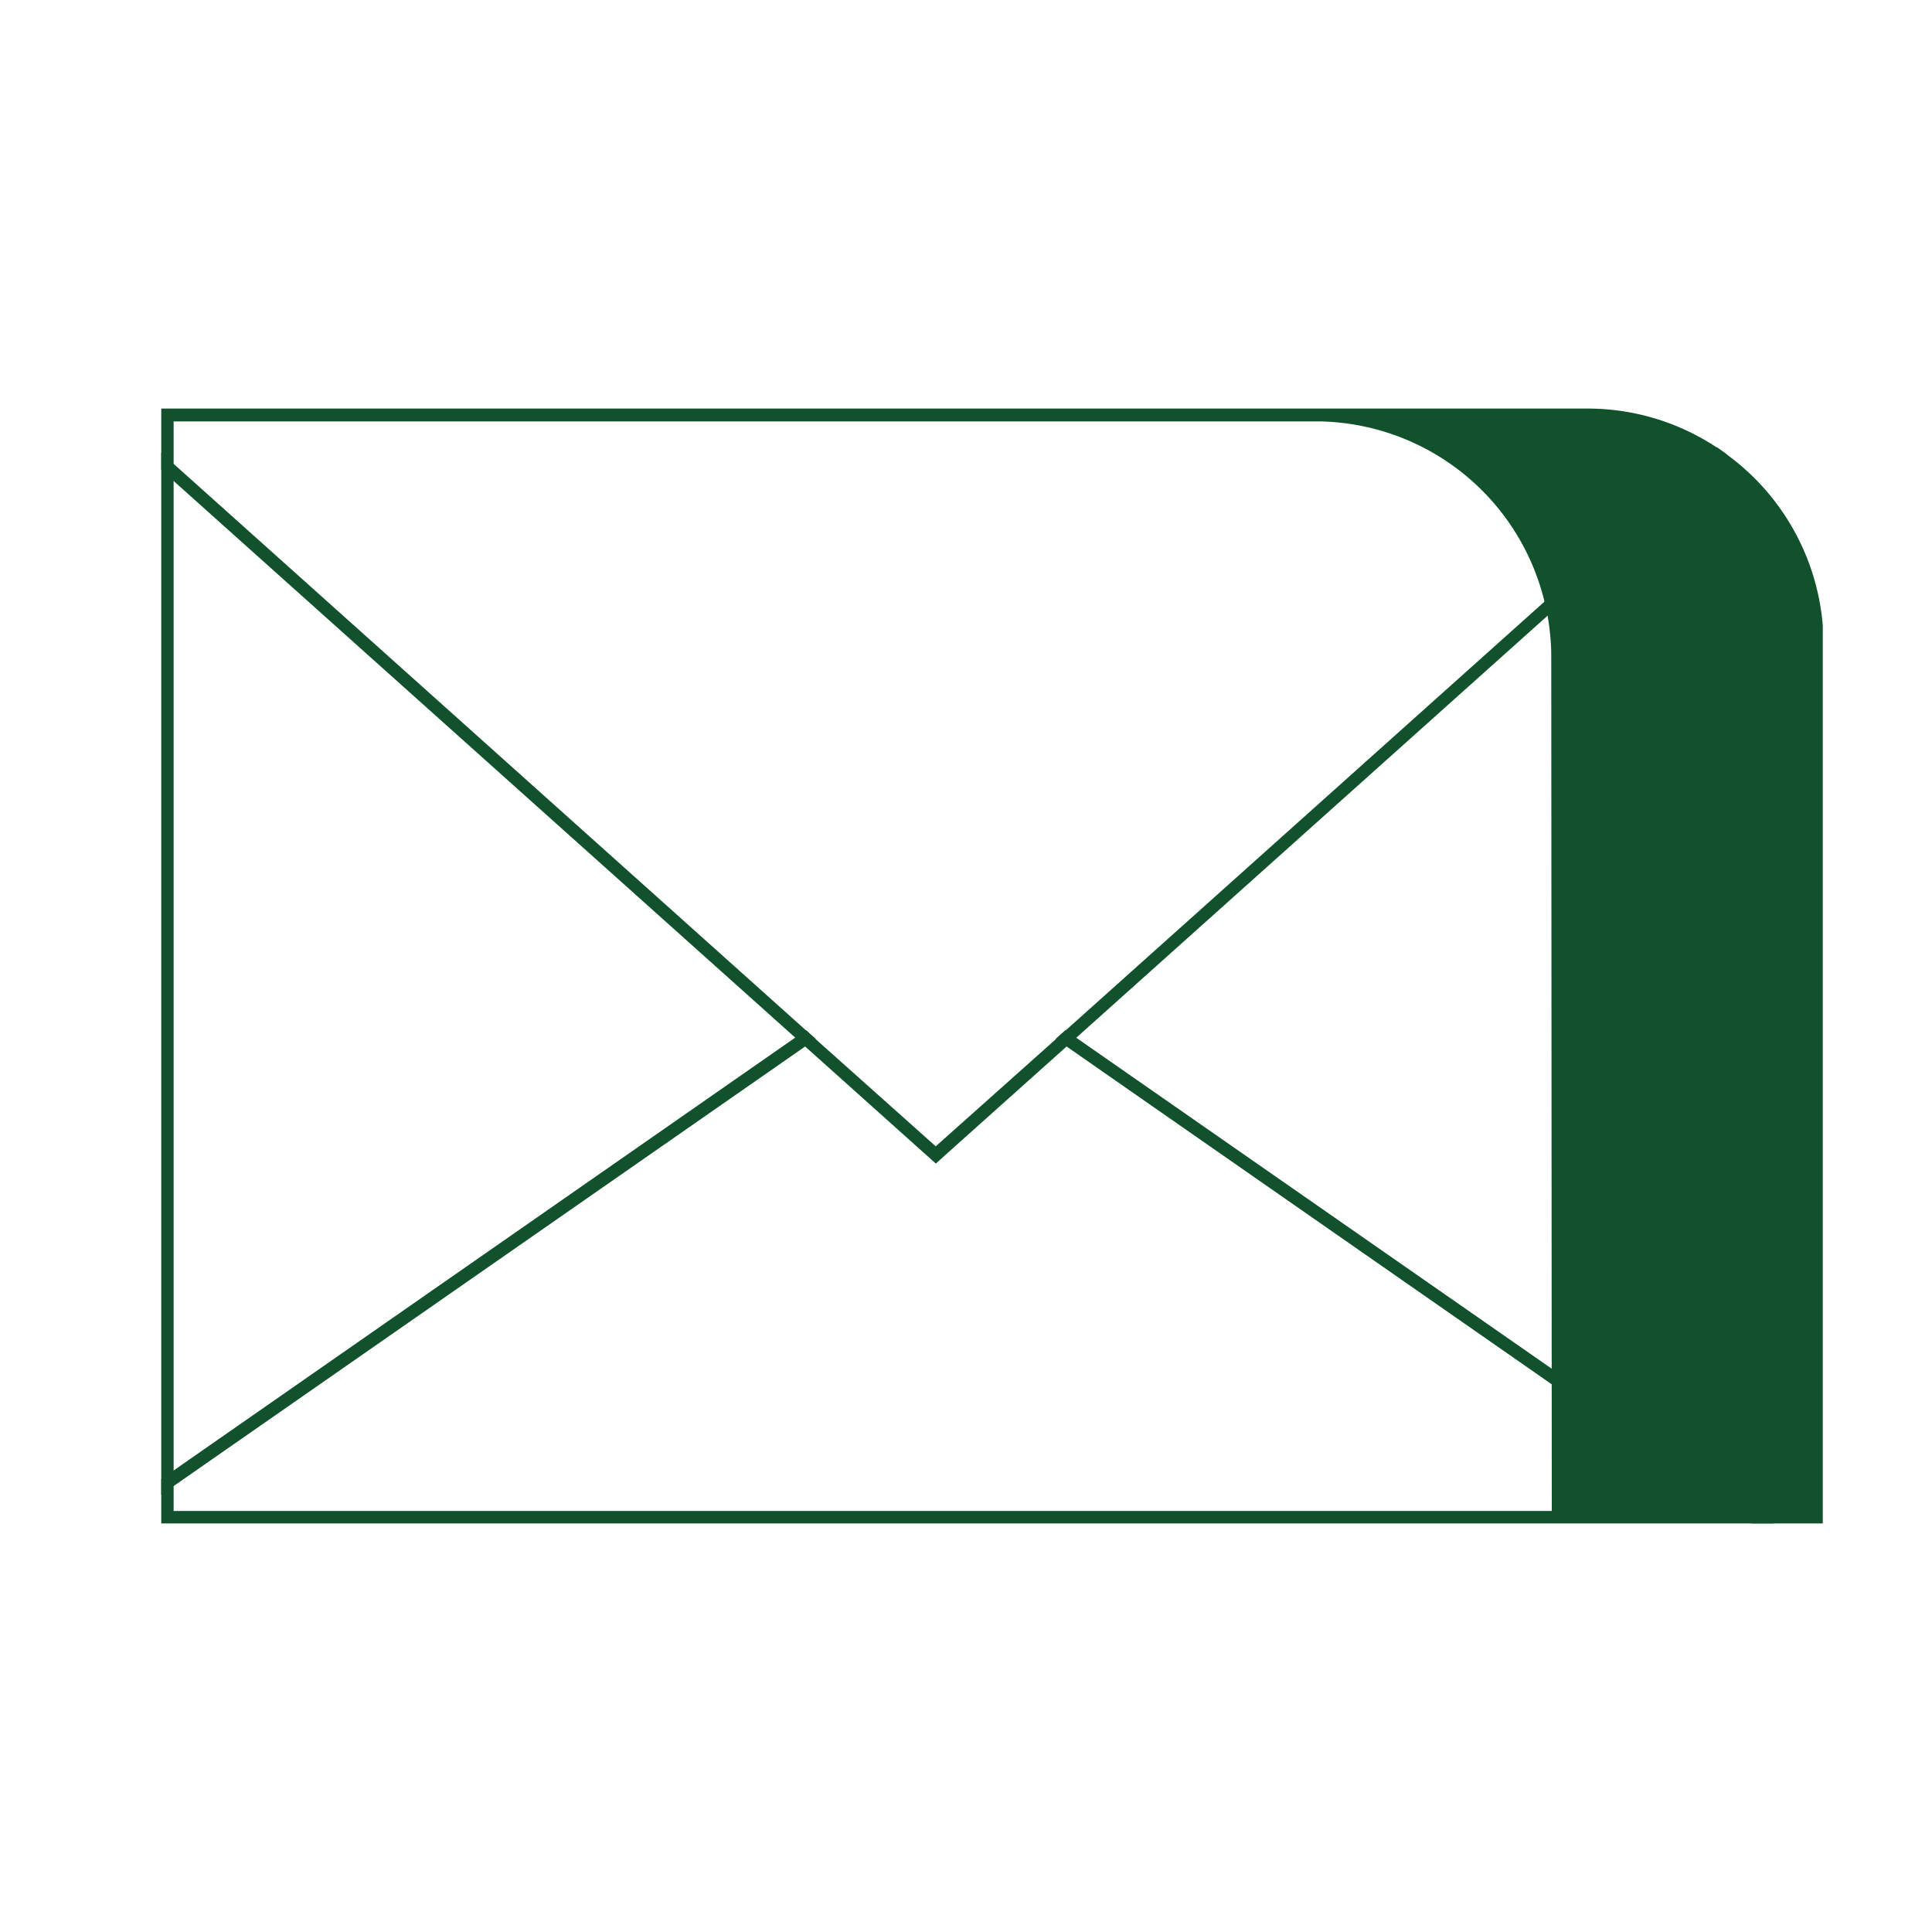
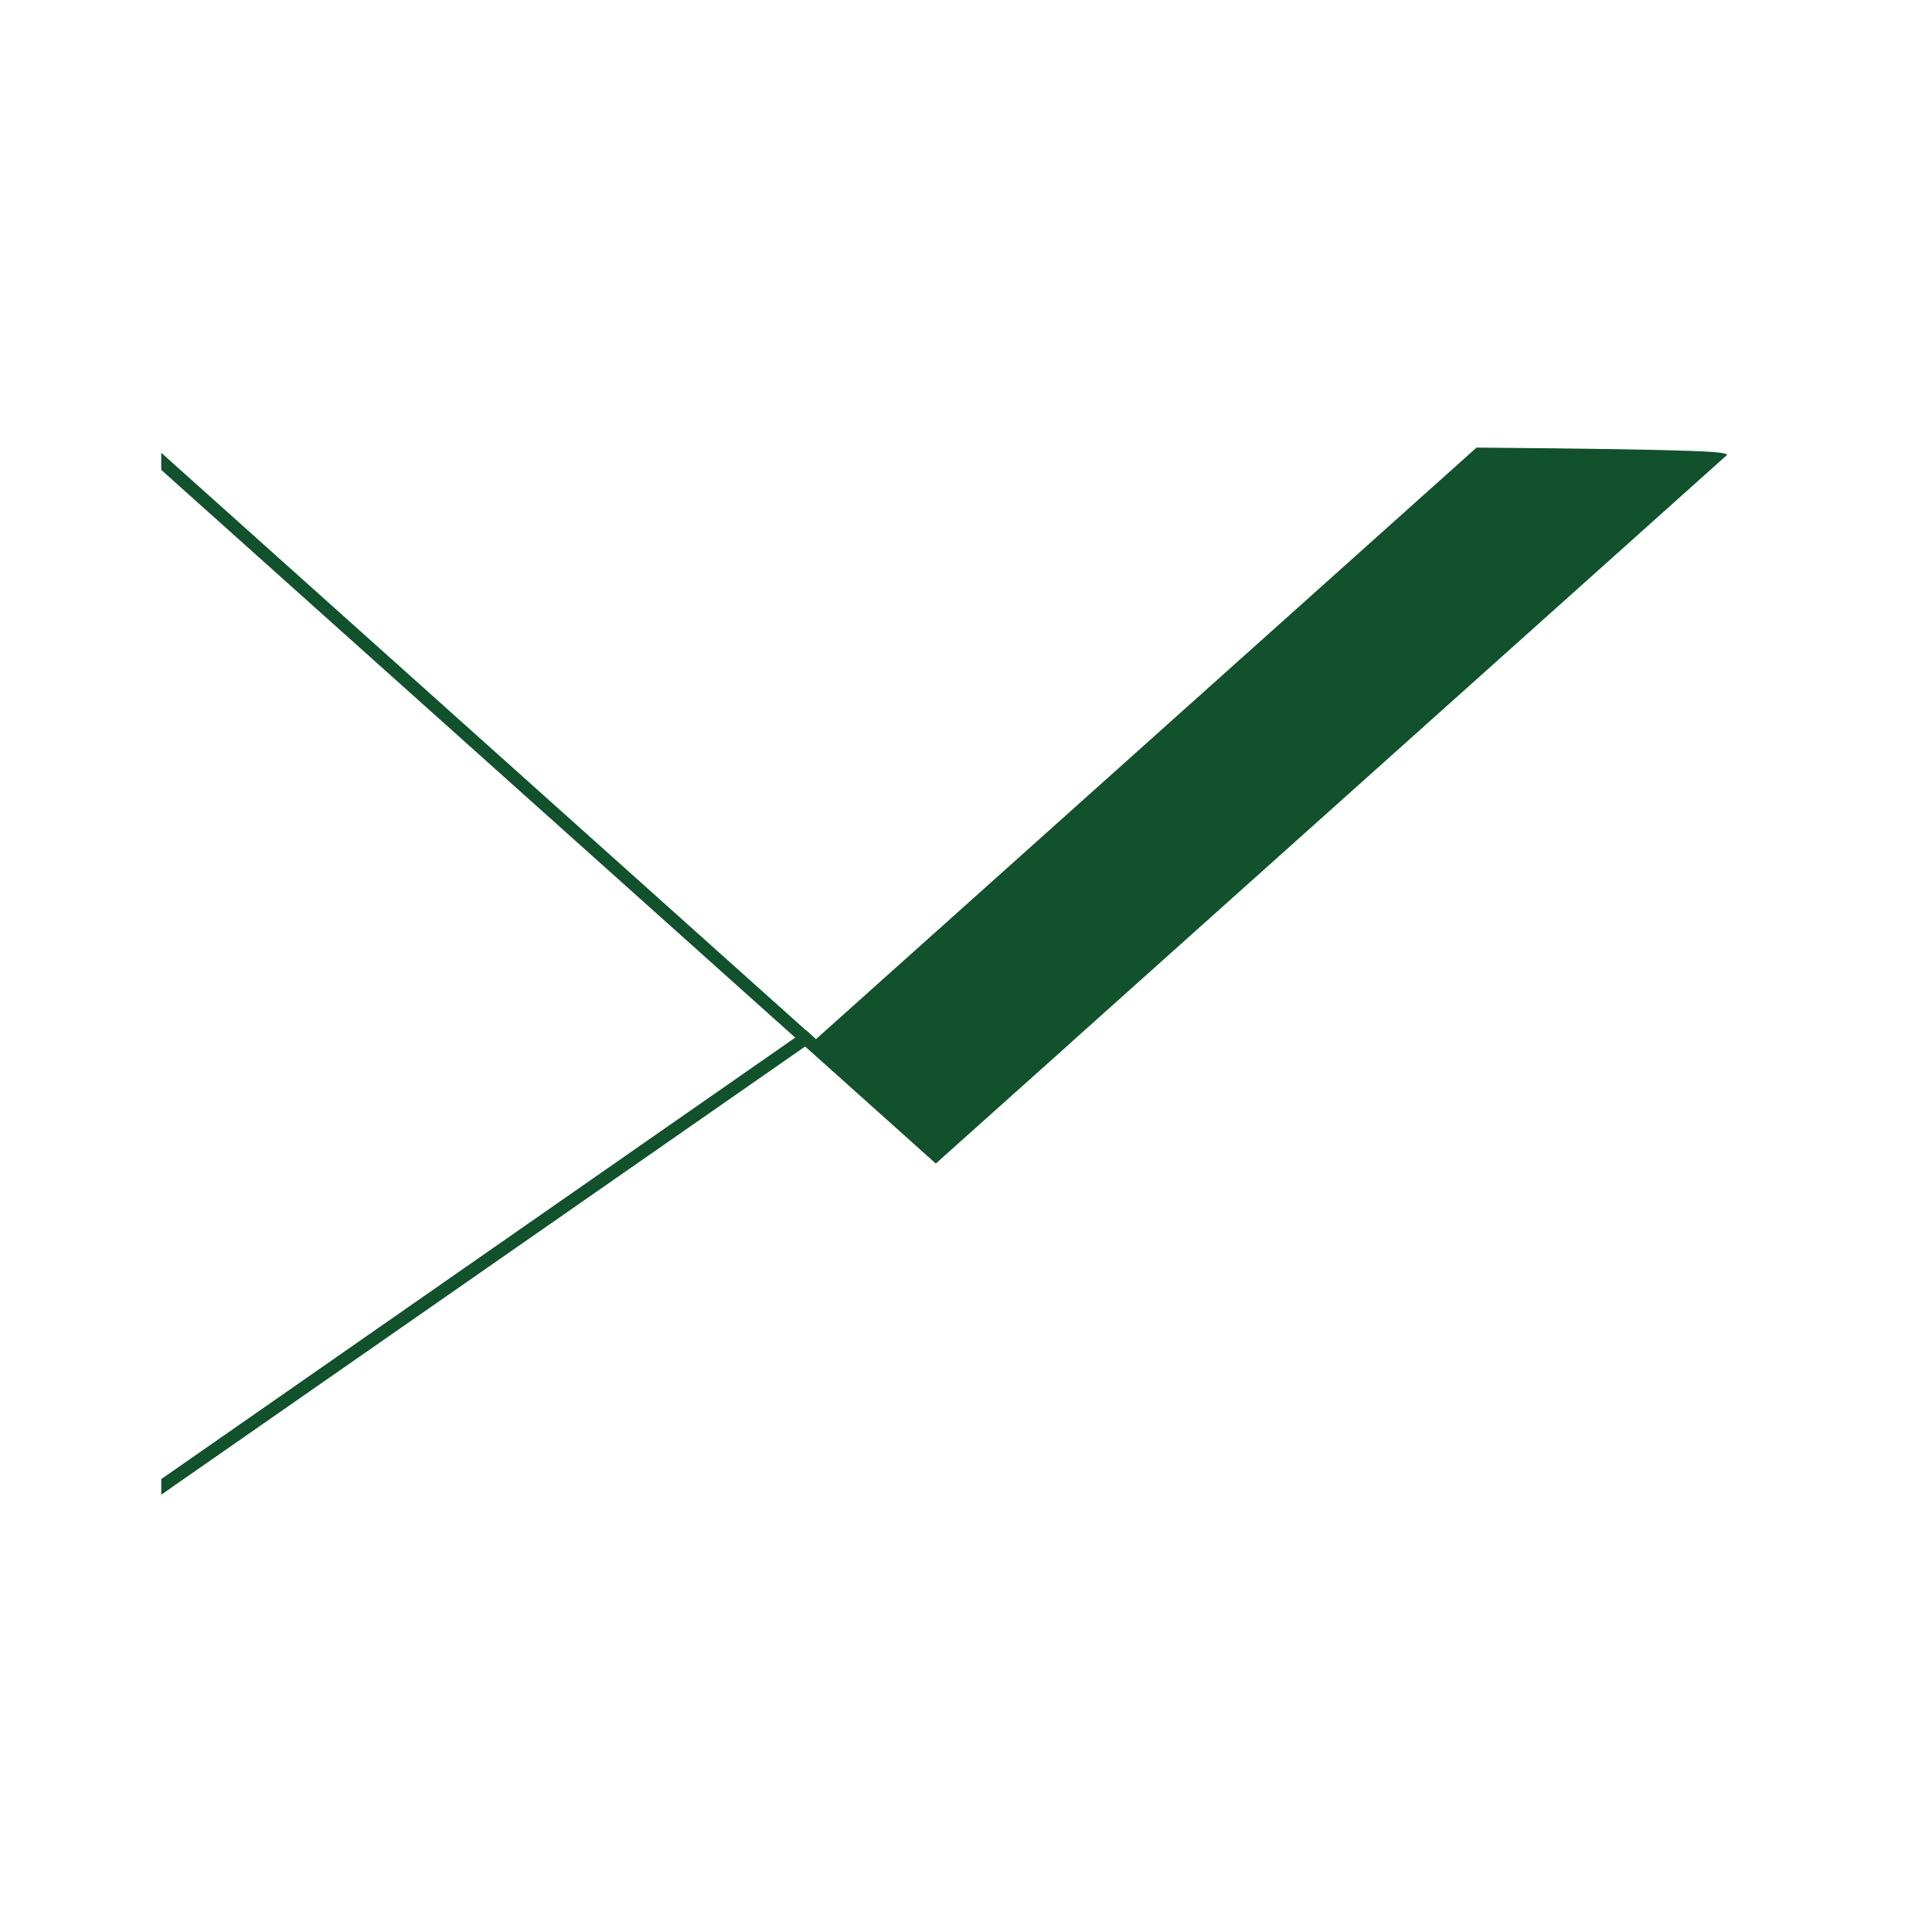
<svg xmlns="http://www.w3.org/2000/svg" id="Capa_1" data-name="Capa 1" viewBox="0 0 150 150">
  <defs>
    <style>.cls-1{fill:#11512c;}</style>
  </defs>
  <title>Contacto</title>
-   <path class="cls-1" d="M134.1,35.31c-.27-.21-.55-.4-.84-.59a18.16,18.16,0,0,0-10-3H12.52v86.56h129V48.57A18.27,18.27,0,0,0,134.1,35.31Zm-13.62,82h-107V32.72h89.09a18.31,18.31,0,0,1,17.33,13.93c.1.37.18.75.25,1.12.1.59.18,1.19.23,1.79s.06,1,.06,1.47Z" />
-   <path class="cls-1" d="M102.61,32.72h0Z" />
-   <path class="cls-1" d="M134.1,35.31,120.19,47.77,83.56,80.57l-.75.68L73.4,89.67l-.74.67-.75-.67-9.4-8.42-.77-.69L13.52,37.38l-1-.9V35.15l1,.9L62.58,80l.76.69L72.65,89,82,80.66l.76-.68,37.22-33.33,13.32-11.93C133.55,34.91,133.83,35.1,134.1,35.31Z" />
+   <path class="cls-1" d="M134.1,35.31,120.19,47.77,83.56,80.57l-.75.68L73.4,89.67l-.74.67-.75-.67-9.4-8.42-.77-.69L13.52,37.38l-1-.9V35.15l1,.9L62.58,80l.76.69l.76-.68,37.22-33.33,13.32-11.93C133.55,34.91,133.83,35.1,134.1,35.31Z" />
  <polygon class="cls-1" points="63.34 80.67 62.51 81.25 13.52 115.35 12.52 116.05 12.52 114.83 13.52 114.14 61.74 80.56 62.58 79.98 63.34 80.67" />
-   <polygon class="cls-1" points="137.73 118.28 135.99 118.28 120.48 107.48 82.81 81.25 81.96 80.66 82.72 79.98 83.56 80.57 120.48 106.27 137.73 118.28" />
</svg>